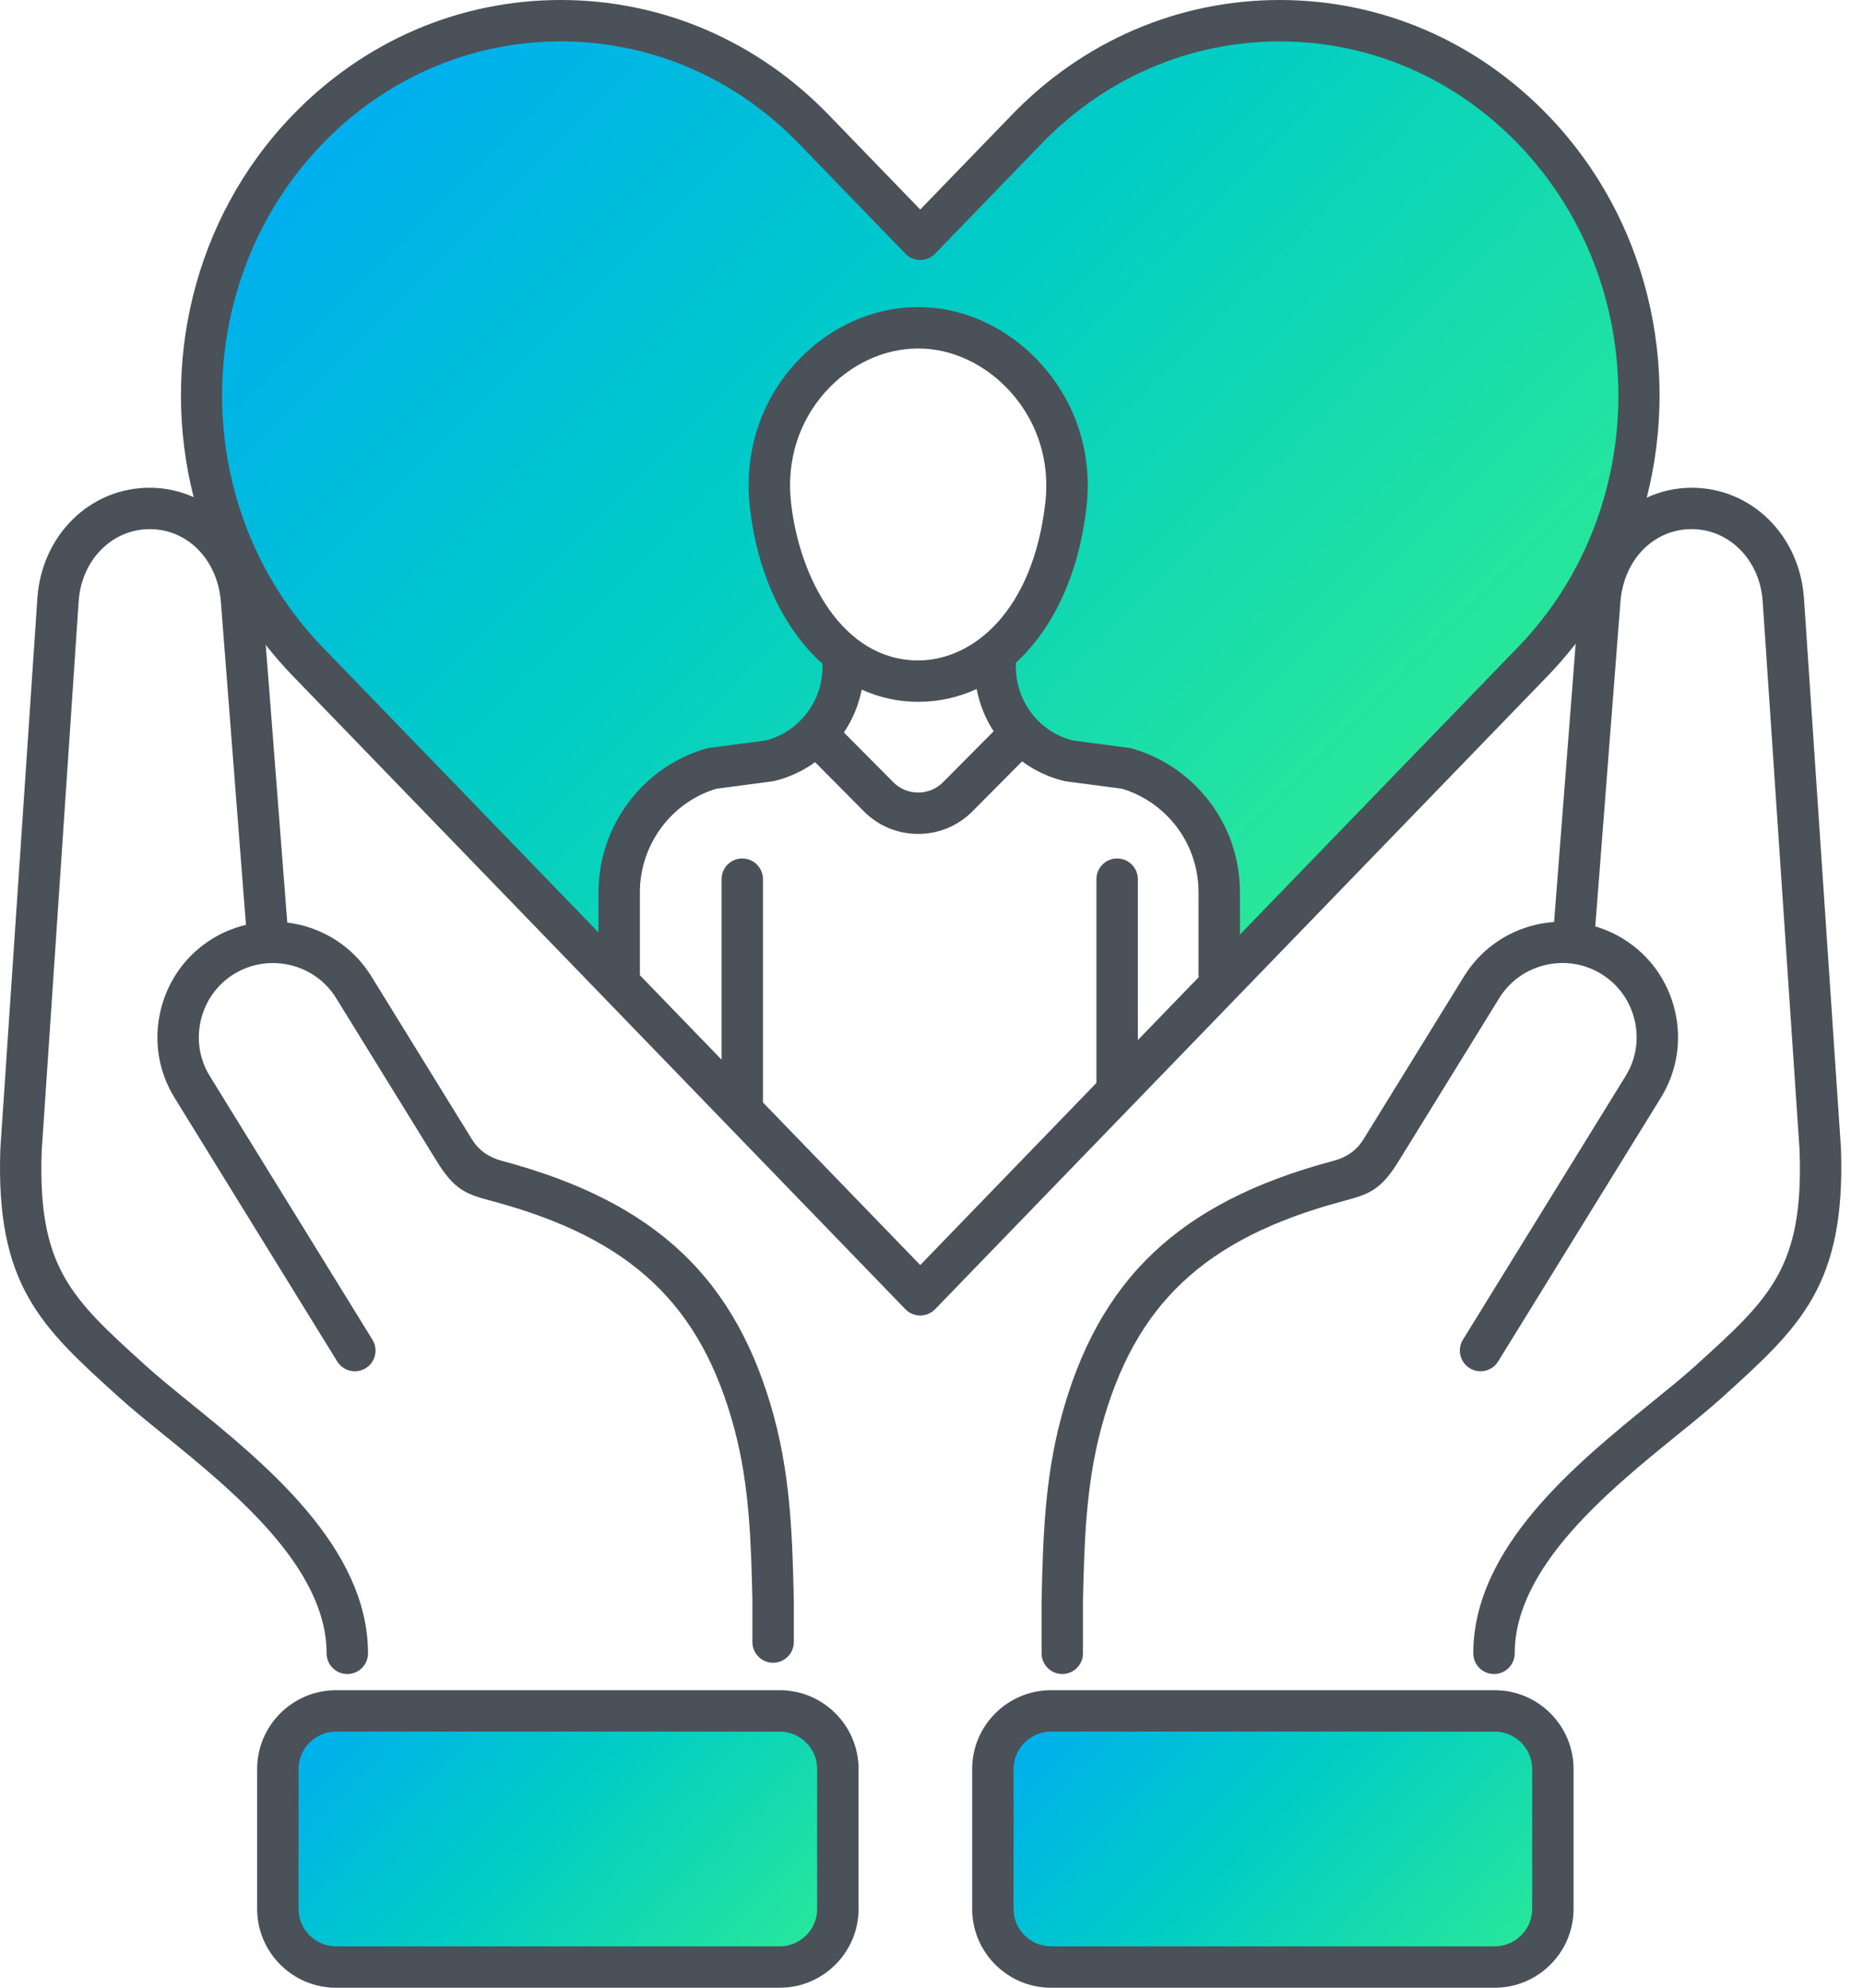
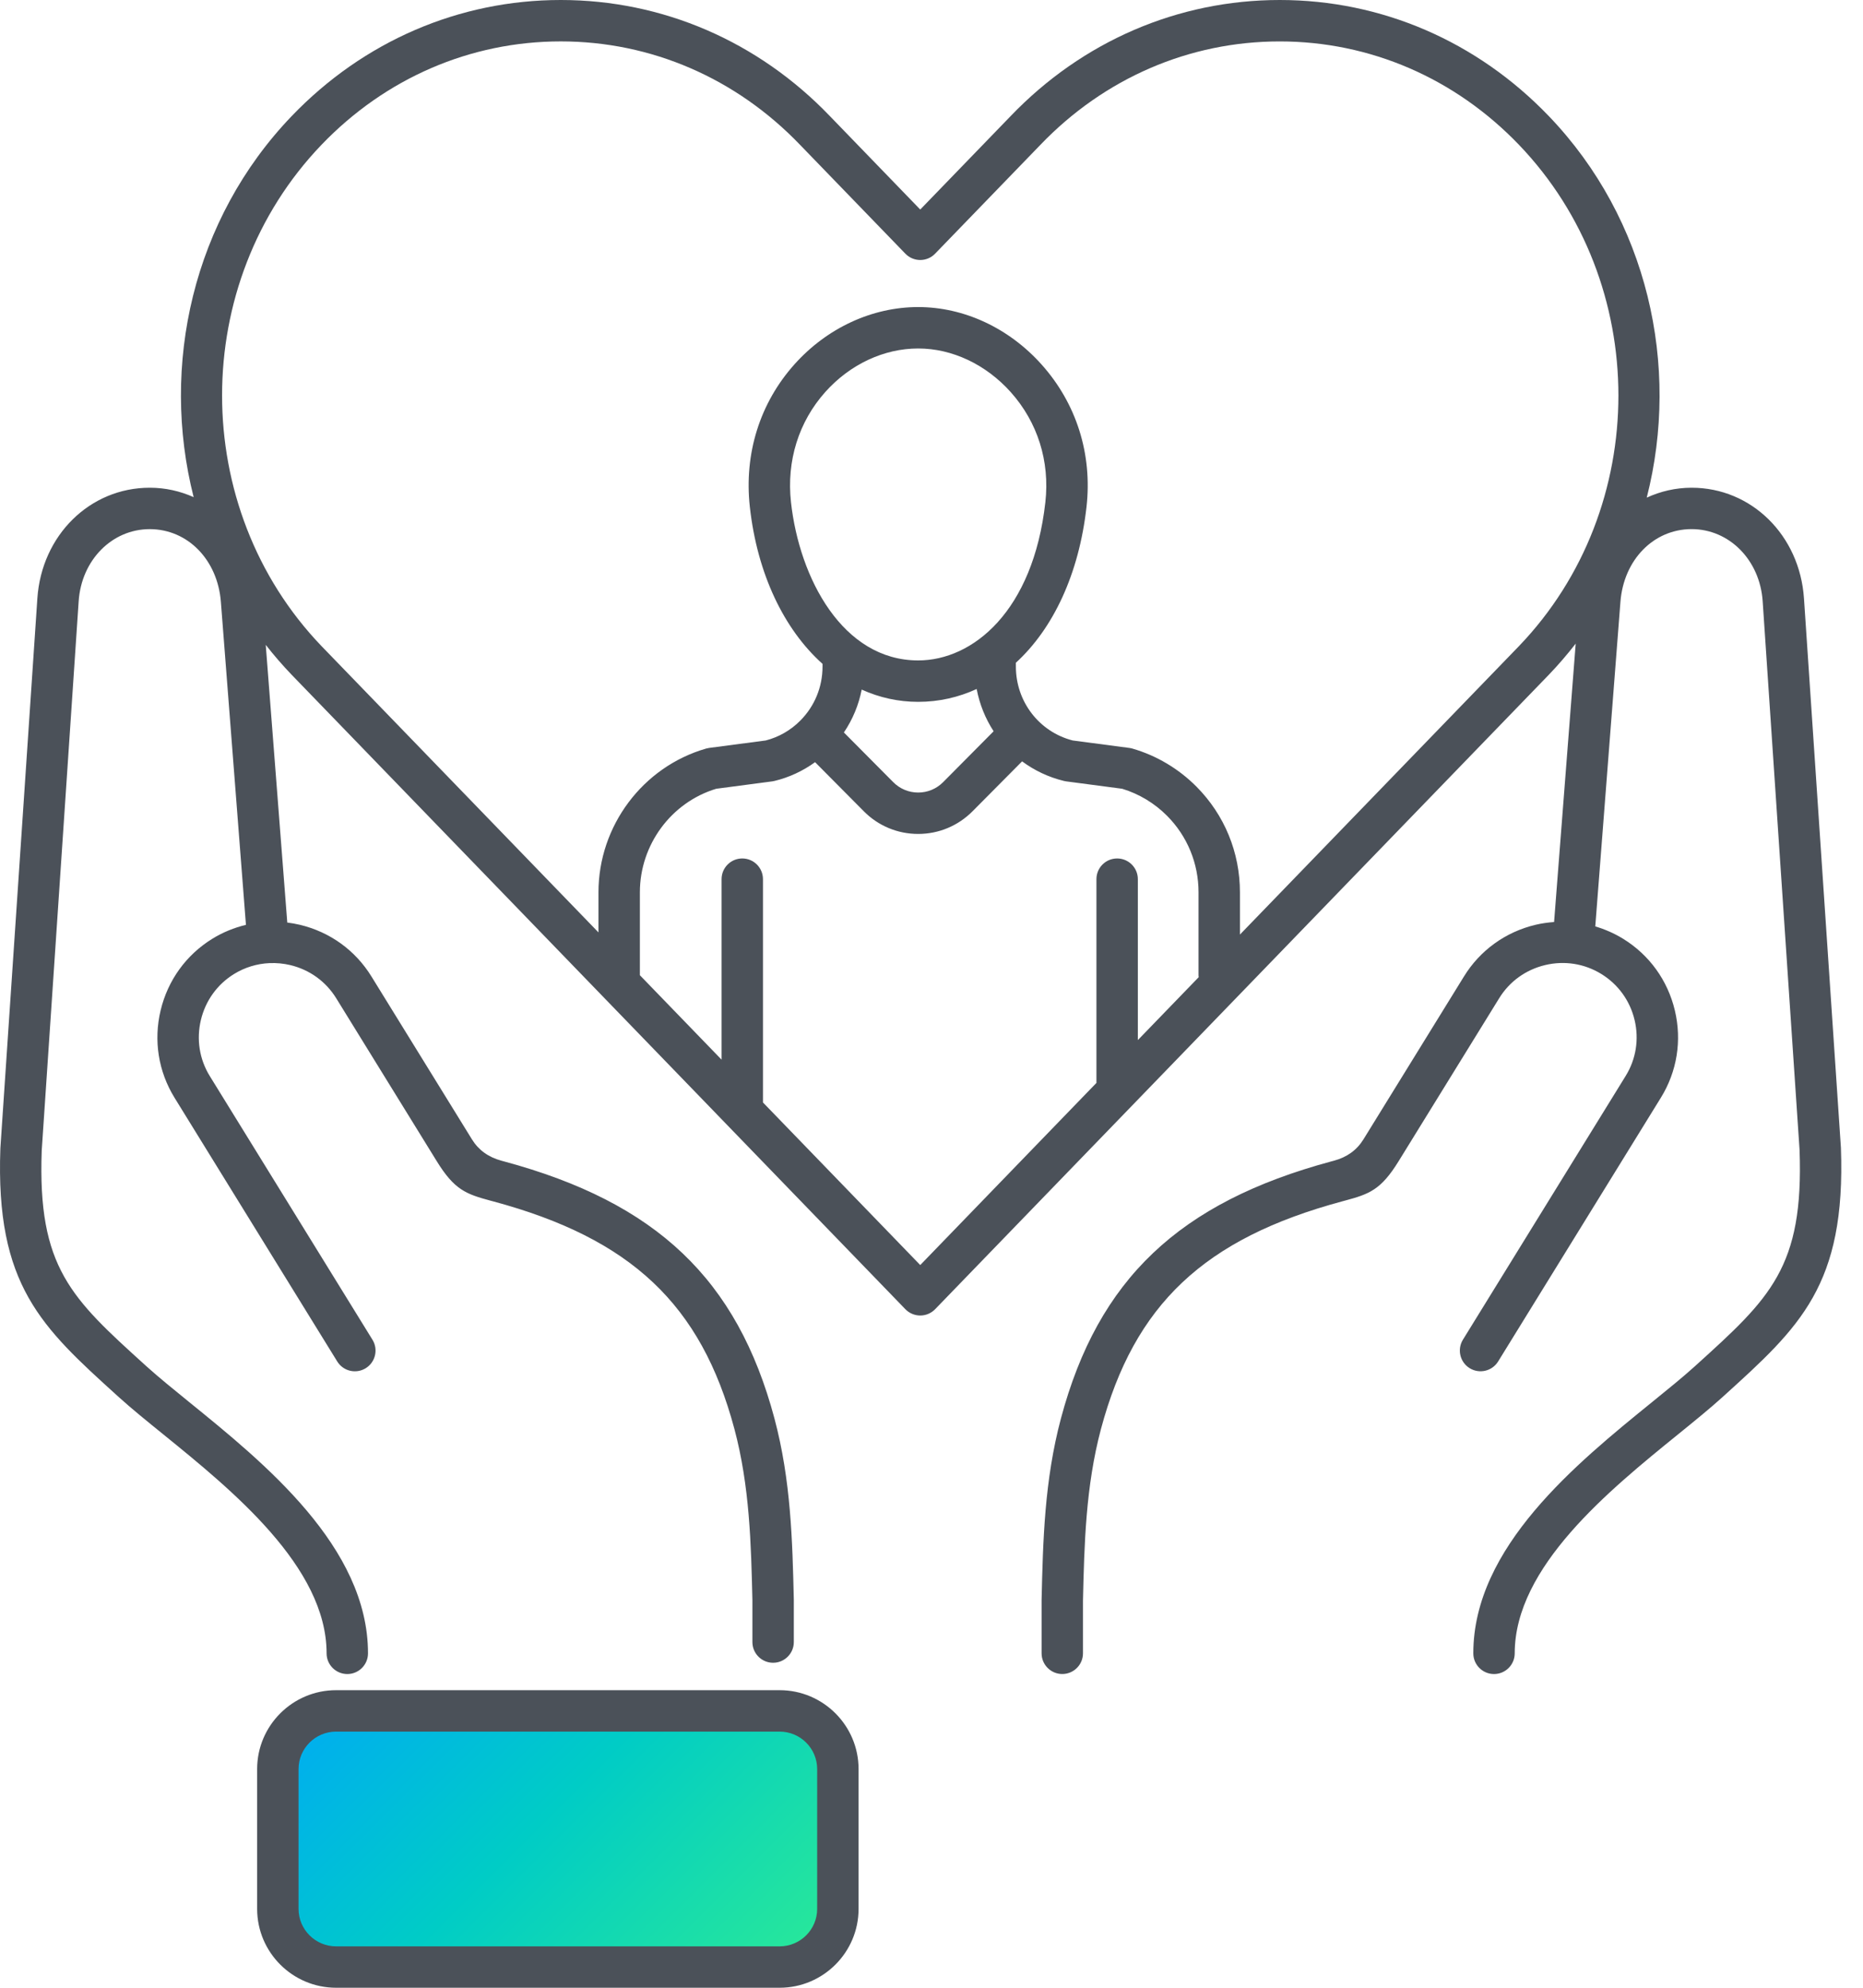
<svg xmlns="http://www.w3.org/2000/svg" width="75" height="80" viewBox="0 0 75 80" fill="none">
-   <path d="M61.752 5.251C56.101 -0.639 46.938 -0.639 41.286 5.251L37.047 9.631L32.809 5.251C27.157 -0.639 17.994 -0.639 12.342 5.251C6.691 11.141 6.691 20.69 12.342 26.58L16.495 30.872L37.047 52.112L24.927 39.261V35.913C24.927 33.544 26.505 31.546 28.66 30.927L30.984 30.621C31.688 30.451 32.317 30.086 32.812 29.587C33.514 28.881 33.947 27.906 33.947 26.829V26.344C32.345 25.086 31.296 22.845 31.015 20.303C30.571 16.271 33.679 13.191 36.964 13.191C40.249 13.191 43.358 16.327 42.913 20.303C42.633 22.8 41.618 25.008 40.064 26.278V26.829C40.064 28.668 41.327 30.209 43.027 30.621L45.351 30.927C46.204 31.173 46.966 31.633 47.577 32.248C48.508 33.186 49.084 34.482 49.084 35.913V39.261L37.047 52.112L57.6 30.871L61.752 26.58C67.403 20.69 67.403 11.141 61.752 5.251H61.752Z" fill="url(#paint0_linear_2958_945)" />
  <path d="M31.386 79.167H13.531C12.242 79.167 11.185 78.113 11.185 76.827V71.198C11.185 69.912 12.242 68.858 13.531 68.858H31.386C32.675 68.858 33.731 69.912 33.731 71.198V76.827C33.731 78.113 32.679 79.167 31.386 79.167Z" fill="url(#paint1_linear_2958_945)" />
-   <path d="M42.315 79.167H60.17C61.459 79.167 62.515 78.113 62.515 76.827V71.198C62.515 69.912 61.459 68.858 60.17 68.858H42.315C41.026 68.858 39.97 69.912 39.97 71.198V76.827C39.97 78.113 41.026 79.167 42.315 79.167Z" fill="url(#paint2_linear_2958_945)" />
  <path d="M31.386 80H13.531C11.778 80 10.352 78.576 10.352 76.826V71.198C10.352 69.448 11.778 68.024 13.531 68.024H31.386C33.138 68.024 34.564 69.448 34.564 71.198V76.826C34.564 78.576 33.138 80 31.386 80ZM13.531 69.691C12.697 69.691 12.019 70.367 12.019 71.198V76.827C12.019 77.657 12.697 78.334 13.531 78.334H31.385C32.219 78.334 32.897 77.658 32.897 76.827V71.198C32.897 70.367 32.219 69.691 31.385 69.691H13.531Z" fill="#4B5159" />
-   <path d="M60.17 80H42.315C40.563 80 39.137 78.576 39.137 76.826V71.198C39.137 69.448 40.563 68.024 42.315 68.024H60.17C61.922 68.024 63.348 69.448 63.348 71.198V76.826C63.348 78.576 61.922 80 60.17 80ZM42.315 69.691C41.482 69.691 40.803 70.367 40.803 71.198V76.827C40.803 77.657 41.482 78.334 42.315 78.334H60.17C61.003 78.334 61.682 77.658 61.682 76.827V71.198C61.682 70.367 61.003 69.691 60.17 69.691H42.315Z" fill="#4B5159" />
  <path d="M74.111 46.191L72.624 24.086C72.453 21.543 70.509 19.629 68.1 19.629H68.091C67.451 19.631 66.845 19.775 66.294 20.028C67.649 14.723 66.338 8.827 62.353 4.674C59.461 1.66 55.613 0 51.519 0C47.424 0 43.576 1.66 40.687 4.671L37.047 8.433L33.41 4.674C30.518 1.66 26.67 0 22.575 0C18.481 0 14.633 1.66 11.741 4.674C7.761 8.822 6.449 14.709 7.796 20.009C7.255 19.767 6.662 19.63 6.037 19.629H6.028C3.619 19.629 1.675 21.543 1.504 24.085L0.015 46.217C-0.187 51.729 1.667 53.408 4.738 56.188L4.799 56.243C5.297 56.694 5.913 57.193 6.566 57.722C9.344 59.975 13.148 63.06 13.148 66.541C13.148 67.001 13.521 67.374 13.982 67.374C14.442 67.374 14.815 67.001 14.815 66.541C14.815 62.266 10.654 58.891 7.615 56.428C6.981 55.913 6.382 55.427 5.917 55.007L5.857 54.953C2.87 52.249 1.507 51.015 1.68 46.303L3.167 24.198C3.278 22.542 4.508 21.296 6.028 21.296H6.034C7.557 21.3 8.759 22.529 8.892 24.22L9.901 37.222C9.43 37.335 8.975 37.519 8.551 37.78C7.495 38.429 6.755 39.454 6.466 40.665C6.177 41.876 6.375 43.123 7.025 44.178L13.576 54.794C13.818 55.186 14.331 55.307 14.723 55.066C15.114 54.824 15.236 54.31 14.994 53.919L8.443 43.304C8.028 42.629 7.902 41.829 8.087 41.052C8.273 40.273 8.748 39.615 9.424 39.199C9.86 38.931 10.348 38.785 10.847 38.762C10.85 38.762 10.853 38.763 10.856 38.762C10.856 38.762 10.857 38.762 10.857 38.762C11.131 38.751 11.408 38.776 11.683 38.841C12.462 39.026 13.12 39.501 13.537 40.179L17.579 46.728C18.295 47.891 18.762 48.057 19.752 48.324L19.854 48.351C25.412 49.848 28.226 52.503 29.566 57.513C30.182 59.821 30.237 62.157 30.29 64.397V66.087C30.29 66.547 30.663 66.92 31.123 66.92C31.584 66.92 31.957 66.547 31.957 66.087V64.377C31.901 62.02 31.843 59.583 31.176 57.082C29.679 51.487 26.423 48.395 20.288 46.742L20.185 46.714C19.66 46.572 19.264 46.285 18.998 45.853L14.956 39.304C14.307 38.248 13.282 37.507 12.068 37.219C11.901 37.179 11.733 37.151 11.565 37.129L10.698 25.953C11.023 26.369 11.372 26.772 11.743 27.159L36.448 52.691C36.605 52.853 36.821 52.945 37.047 52.945C37.273 52.945 37.489 52.853 37.646 52.691L62.353 27.156C62.739 26.754 63.098 26.336 63.434 25.903L62.564 37.108C62.316 37.127 62.067 37.16 61.82 37.219C60.607 37.507 59.582 38.248 58.934 39.302L54.89 45.854C54.624 46.286 54.229 46.572 53.703 46.714L53.601 46.741C47.466 48.394 44.21 51.487 42.712 57.082C42.045 59.583 41.988 62.02 41.932 64.396V66.54C41.932 67 42.305 67.373 42.765 67.373C43.225 67.373 43.598 67 43.598 66.54V64.416C43.651 62.157 43.707 59.82 44.322 57.513C45.663 52.502 48.477 49.848 54.035 48.35L54.136 48.323C55.126 48.057 55.594 47.89 56.309 46.728L60.353 40.176C60.768 39.5 61.426 39.026 62.206 38.84C62.985 38.655 63.787 38.782 64.465 39.199C65.144 39.616 65.62 40.275 65.805 41.053C65.99 41.83 65.862 42.628 65.446 43.302L58.894 53.918C58.653 54.31 58.774 54.823 59.166 55.065C59.557 55.306 60.071 55.185 60.312 54.793L66.863 44.178C67.514 43.125 67.714 41.878 67.426 40.668C67.138 39.455 66.396 38.429 65.337 37.779C64.984 37.562 64.609 37.4 64.222 37.285L65.235 24.219C65.368 22.528 66.57 21.299 68.094 21.295H68.099C69.62 21.295 70.849 22.542 70.961 24.197L72.446 46.277C72.62 51.015 71.257 52.249 68.27 54.953L68.211 55.006C67.745 55.427 67.146 55.913 66.512 56.427C63.474 58.891 59.312 62.265 59.312 66.54C59.312 67.001 59.685 67.374 60.146 67.374C60.606 67.374 60.979 67.001 60.979 66.54C60.979 63.059 64.784 59.974 67.562 57.722C68.214 57.193 68.83 56.693 69.329 56.242L69.388 56.188C72.46 53.407 74.314 51.729 74.111 46.191L74.111 46.191ZM37.047 50.914L30.715 44.37V35.383C30.715 34.923 30.342 34.55 29.882 34.55C29.422 34.55 29.049 34.923 29.049 35.383V42.648L25.76 39.249V35.913C25.76 33.999 27.02 32.293 28.833 31.745L31.093 31.447C31.122 31.443 31.151 31.438 31.18 31.43C31.77 31.288 32.323 31.029 32.813 30.675L34.776 32.652C35.359 33.24 36.136 33.563 36.963 33.563C37.79 33.563 38.567 33.239 39.151 32.652L41.147 30.642C41.639 31.005 42.206 31.279 42.83 31.43C42.859 31.437 42.888 31.443 42.917 31.447L45.177 31.745C45.856 31.951 46.48 32.327 46.985 32.835C47.801 33.657 48.25 34.75 48.25 35.913V39.261C48.25 39.284 48.255 39.306 48.257 39.328L45.807 41.86V35.383C45.807 34.923 45.434 34.55 44.973 34.55C44.513 34.55 44.14 34.923 44.14 35.383V43.583L37.047 50.914ZM36.964 26.58C33.928 26.58 32.181 23.279 31.843 20.211C31.66 18.55 32.152 16.974 33.228 15.772C34.223 14.662 35.584 14.025 36.964 14.025C38.332 14.025 39.691 14.666 40.691 15.783C41.773 16.994 42.268 18.566 42.084 20.21C41.592 24.611 39.158 26.58 36.964 26.58ZM36.964 28.247C37.801 28.247 38.591 28.064 39.318 27.73C39.436 28.346 39.669 28.922 40.001 29.431L37.969 31.478C37.7 31.748 37.344 31.897 36.964 31.897C36.584 31.897 36.227 31.748 35.959 31.478L33.973 29.479C34.326 28.957 34.569 28.373 34.69 27.754C35.399 28.074 36.162 28.247 36.964 28.247ZM61.153 26.001L49.917 37.613V35.913C49.917 34.307 49.296 32.797 48.168 31.661C47.449 30.937 46.555 30.406 45.582 30.126C45.542 30.115 45.501 30.106 45.46 30.101L43.183 29.801C41.835 29.455 40.897 28.238 40.897 26.829V26.673C42.398 25.299 43.437 23.107 43.741 20.395C43.978 18.274 43.336 16.241 41.933 14.672C40.618 13.201 38.806 12.358 36.964 12.358C35.111 12.358 33.297 13.197 31.986 14.66C30.59 16.219 29.951 18.256 30.186 20.394C30.485 23.105 31.568 25.335 33.113 26.718V26.829C33.113 27.649 32.796 28.42 32.22 29C31.834 29.39 31.353 29.666 30.828 29.801L28.55 30.101C28.509 30.107 28.469 30.115 28.429 30.126C25.876 30.86 24.093 33.239 24.093 35.913V37.526L12.943 26.003C7.606 20.44 7.606 11.39 12.943 5.827C15.518 3.144 18.938 1.666 22.575 1.666C26.212 1.666 29.632 3.144 32.209 5.83L36.448 10.21C36.605 10.373 36.821 10.464 37.047 10.464C37.272 10.464 37.489 10.373 37.645 10.21L41.886 5.827C44.461 3.144 47.882 1.667 51.518 1.667C55.155 1.667 58.575 3.145 61.15 5.828C66.487 11.39 66.488 20.441 61.153 26.001Z" fill="#4B5159" />
  <defs>
    <linearGradient id="paint0_linear_2958_945" x1="54.94" y1="34.219" x2="19.155" y2="-1.566" gradientUnits="userSpaceOnUse">
      <stop stop-color="#29E899" />
      <stop offset="0.549" stop-color="#00CCC6" />
      <stop offset="0.993" stop-color="#00AEEF" />
      <stop offset="1" stop-color="#00AEEF" />
    </linearGradient>
    <linearGradient id="paint1_linear_2958_945" x1="29.984" y1="81.538" x2="14.933" y2="66.487" gradientUnits="userSpaceOnUse">
      <stop stop-color="#29E899" />
      <stop offset="0.549" stop-color="#00CCC6" />
      <stop offset="0.993" stop-color="#00AEEF" />
      <stop offset="1" stop-color="#00AEEF" />
    </linearGradient>
    <linearGradient id="paint2_linear_2958_945" x1="58.767" y1="81.537" x2="43.717" y2="66.487" gradientUnits="userSpaceOnUse">
      <stop stop-color="#29E899" />
      <stop offset="0.549" stop-color="#00CCC6" />
      <stop offset="0.993" stop-color="#00AEEF" />
      <stop offset="1" stop-color="#00AEEF" />
    </linearGradient>
  </defs>
</svg>